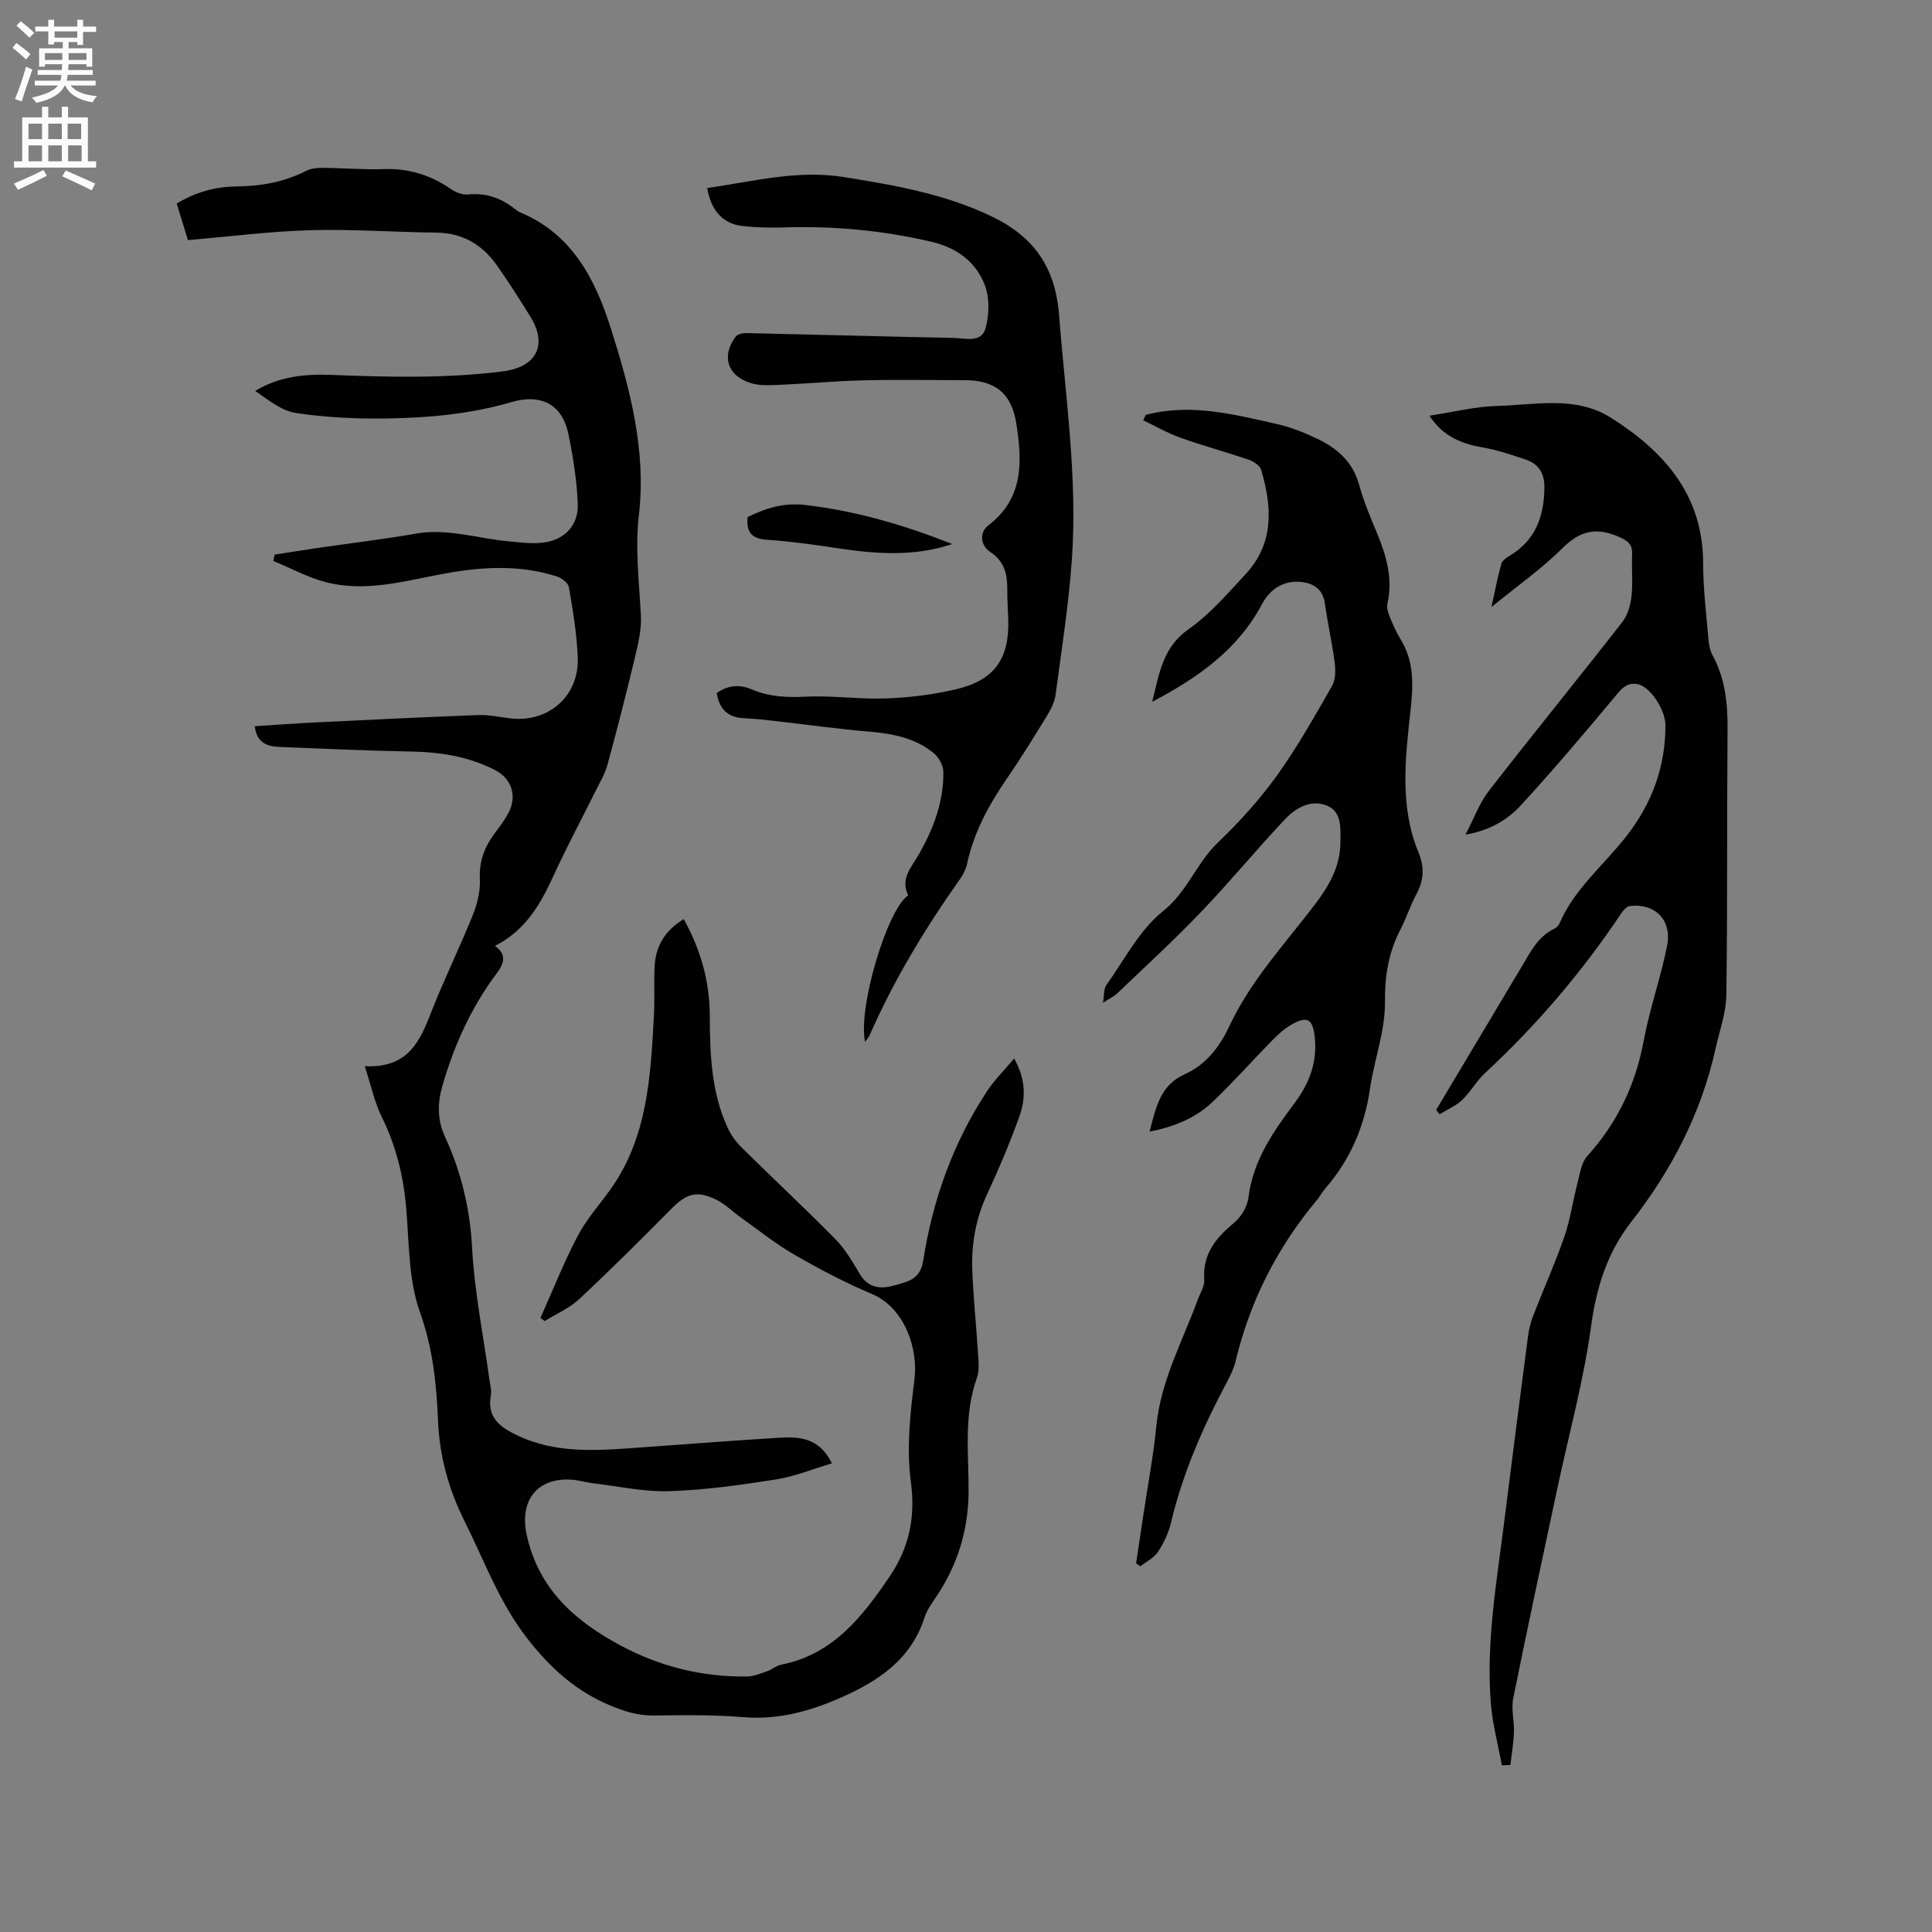
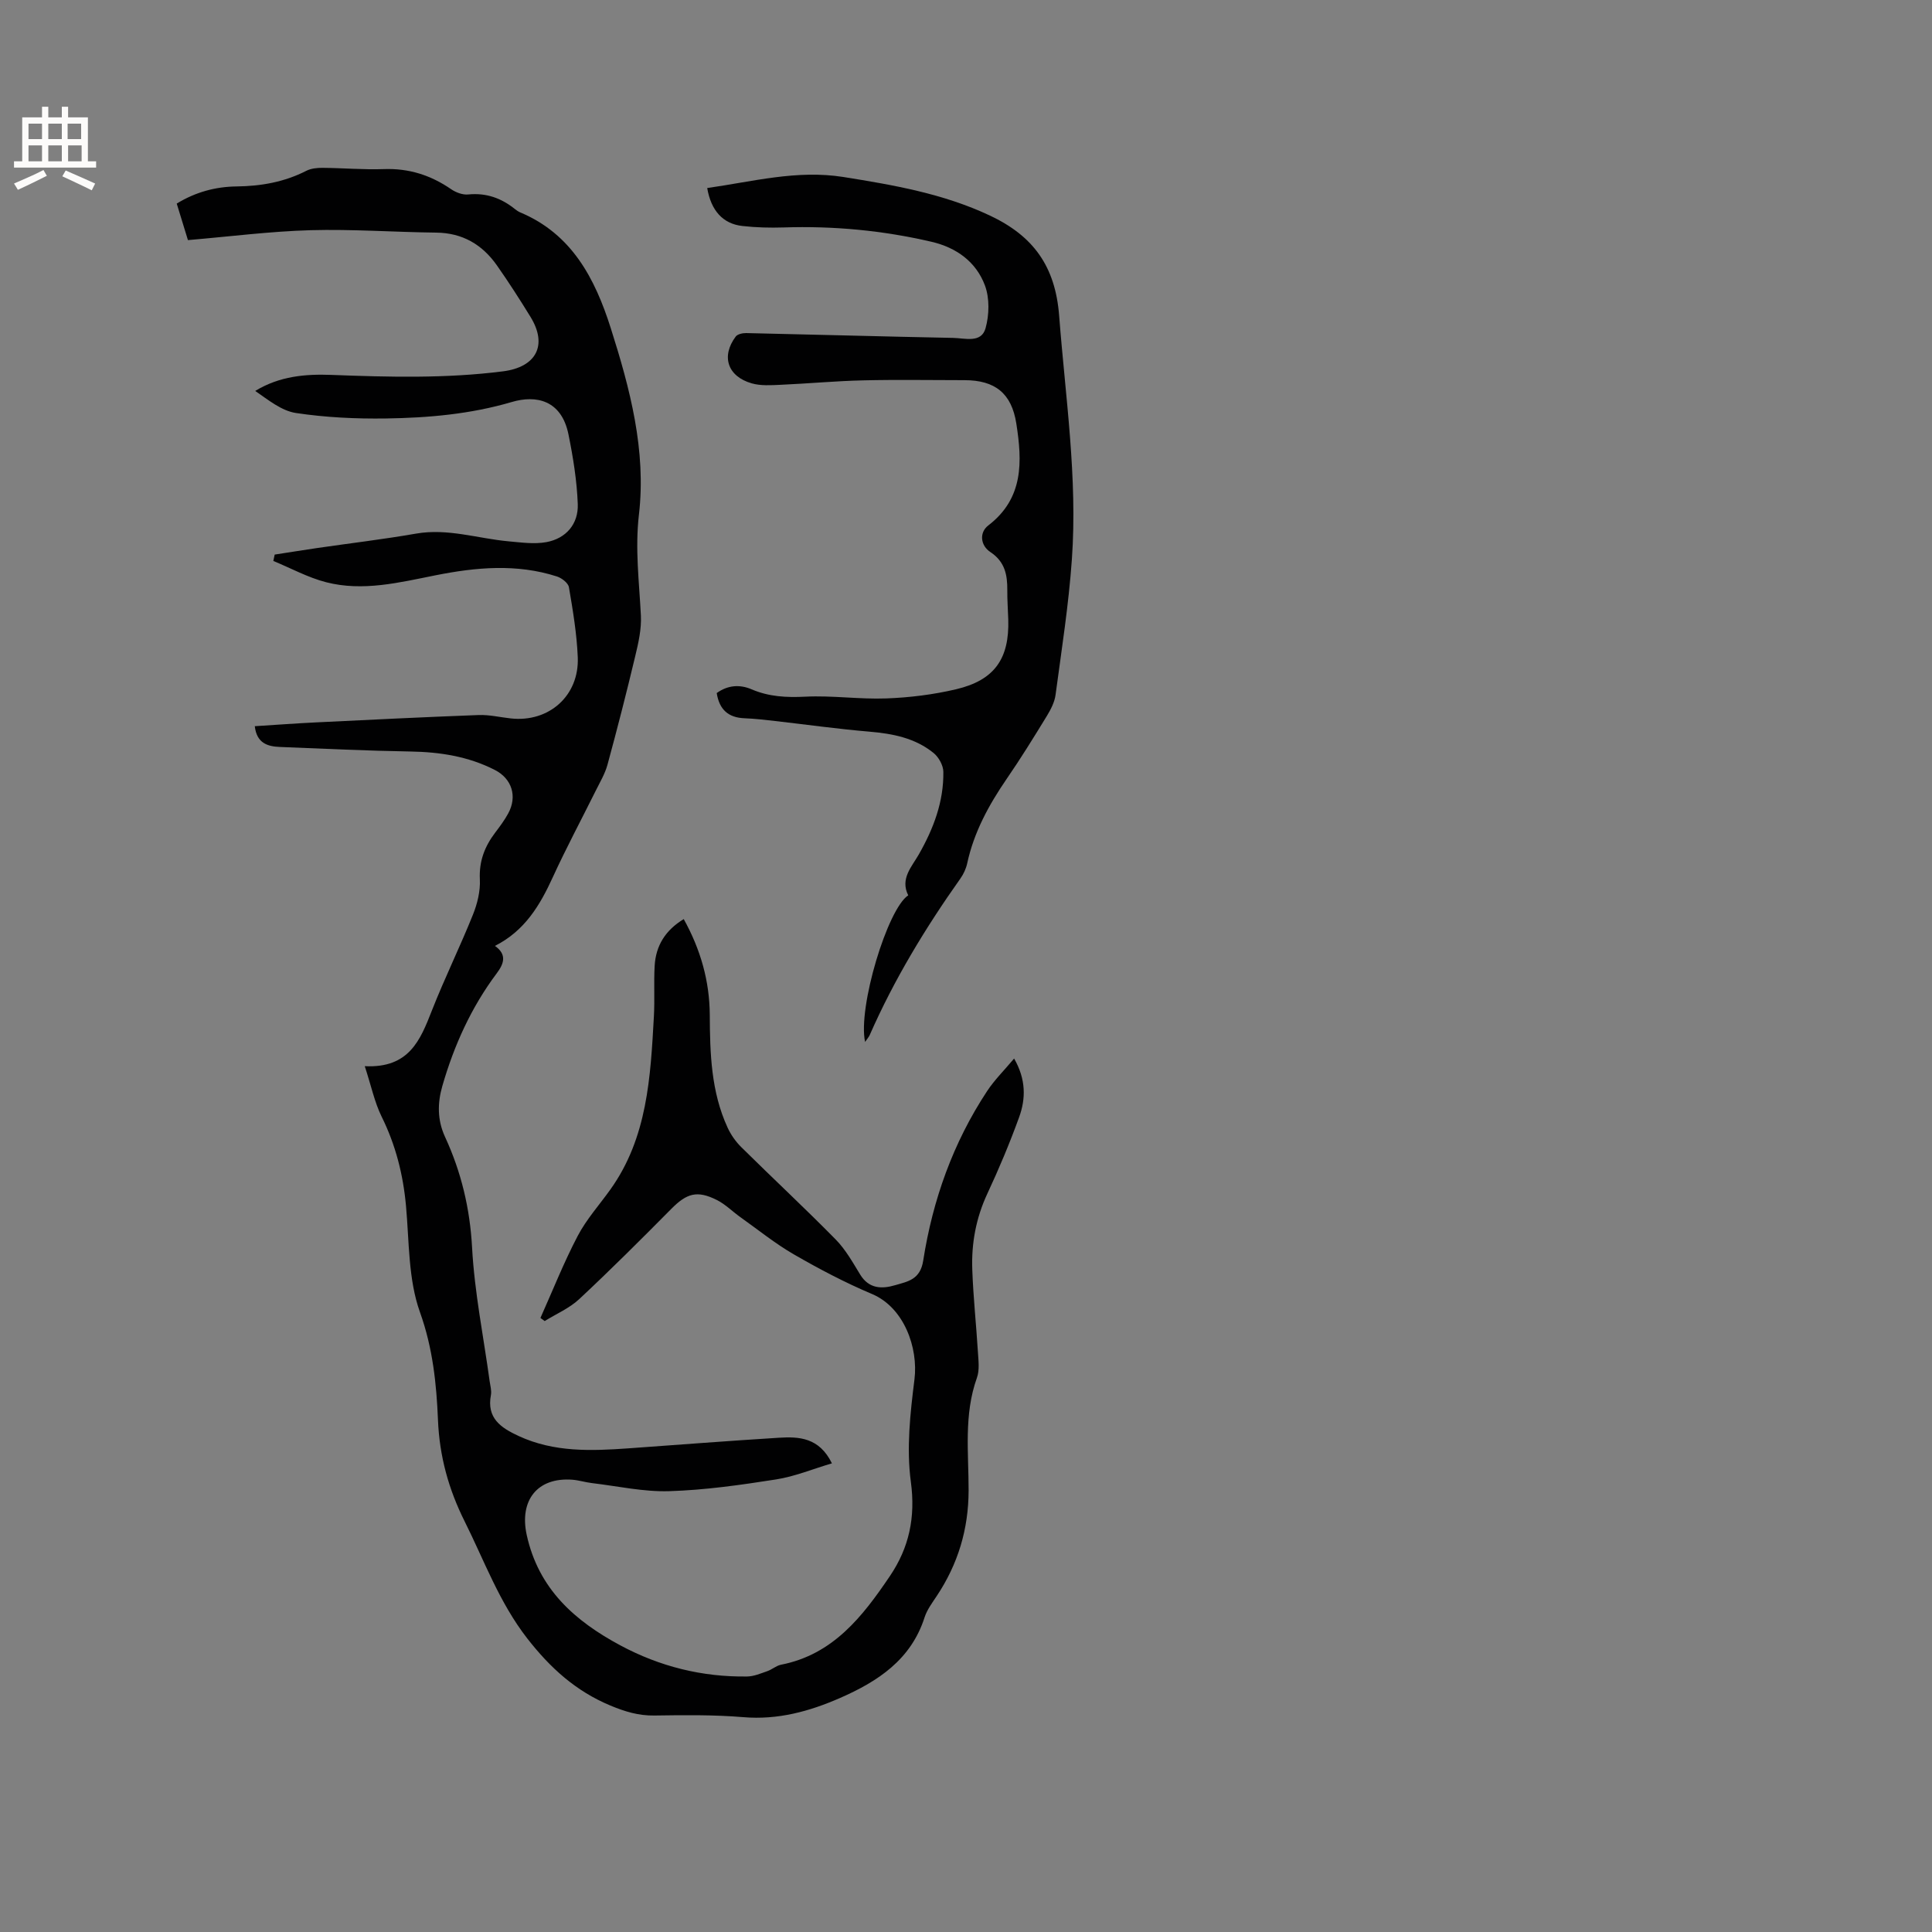
<svg xmlns="http://www.w3.org/2000/svg" enable-background="new 0 0 400 400" viewBox="0 0 400 400">
  <rect x="0" y="0" width="400" height="400" fill="#808080" stroke="none" />
  <g fill="#010102">
    <path d="m75.52 220.74c9.19.46 11.5-5.41 13.89-11.5 2.63-6.7 5.82-13.17 8.5-19.85.92-2.28 1.56-4.9 1.44-7.32-.19-3.77 1-6.81 3.17-9.68.96-1.27 1.92-2.55 2.68-3.94 1.96-3.56.78-7.24-2.75-9.04-5.5-2.81-11.38-3.72-17.51-3.82-9-.15-18-.58-26.99-.94-2.56-.1-4.8-.78-5.2-4.3 4.34-.27 8.54-.59 12.74-.79 11.21-.55 22.41-1.1 33.62-1.52 2.2-.08 4.42.46 6.63.7 7.9.88 14.21-4.69 13.88-12.67-.2-4.85-1.01-9.69-1.83-14.49-.15-.88-1.49-1.91-2.49-2.23-8.33-2.68-16.75-1.91-25.13-.24-7.5 1.49-15.01 3.39-22.63 1.44-3.78-.97-7.31-2.91-10.95-4.41.09-.44.19-.88.28-1.32 2.94-.45 5.88-.93 8.82-1.36 6.81-.99 13.66-1.8 20.44-2.98 6.58-1.15 12.8 1.02 19.19 1.6 2.6.23 5.3.62 7.81.16 4.05-.75 6.65-3.74 6.49-7.89-.18-4.82-.96-9.65-1.92-14.39-1.45-7.17-6.73-8.21-11.74-6.73-8.56 2.52-17.28 3.28-26.06 3.41-6.21.09-12.49-.21-18.62-1.13-3-.45-5.73-2.71-8.44-4.57 5.07-3.1 10.48-3.52 15.76-3.32 11.88.45 23.7.77 35.55-.74 6.83-.87 9.31-5.37 5.68-11.28-2.22-3.61-4.51-7.18-6.94-10.64-3.03-4.32-7.12-6.74-12.58-6.8-8.69-.1-17.38-.74-26.05-.5-8.34.24-16.65 1.31-25.35 2.05-.72-2.35-1.48-4.84-2.32-7.56 3.9-2.39 8.05-3.5 12.4-3.55 5.07-.06 9.87-.91 14.42-3.23.98-.5 2.23-.63 3.36-.62 4.24.03 8.48.41 12.71.26 5.19-.19 9.73 1.27 13.95 4.18.98.67 2.38 1.19 3.52 1.07 3.73-.37 6.86.76 9.69 3.05.33.26.69.51 1.08.67 10.69 4.49 15.46 13.68 18.72 23.92 4 12.57 7.39 25.38 5.84 38.68-.82 7.08.06 13.91.41 20.87.14 2.78-.51 5.65-1.17 8.39-1.79 7.52-3.71 15.01-5.74 22.46-.51 1.89-1.57 3.65-2.45 5.43-2.96 5.96-6.11 11.84-8.88 17.89-2.66 5.81-5.79 11.09-11.98 14.22 2.59 1.82 1.81 3.76.36 5.69-5.27 7.04-8.83 14.92-11.25 23.32-1.02 3.54-1.05 7.04.56 10.53 3.35 7.26 5.16 14.8 5.6 22.93.5 9.27 2.38 18.46 3.64 27.68.13.94.43 1.94.26 2.83-.91 4.79 2.04 6.78 5.74 8.49 7.34 3.4 15.04 3.1 22.79 2.55 10.36-.74 20.71-1.55 31.07-2.19 4.18-.26 8.37-.07 11 5.3-4 1.18-7.71 2.73-11.57 3.33-7.32 1.15-14.7 2.2-22.09 2.43-5.31.17-10.67-1.04-16.01-1.67-1.36-.16-2.7-.59-4.06-.7-7.32-.55-11.01 4.34-9.46 11.43 2.45 11.19 9.93 17.79 19.39 22.87 8.19 4.39 16.95 6.57 26.24 6.44 1.4-.02 2.81-.63 4.17-1.1.99-.34 1.86-1.14 2.86-1.34 10.78-2.11 16.88-9.99 22.52-18.33 3.98-5.88 5.35-12.15 4.35-19.55-.93-6.92-.13-14.18.75-21.19.81-6.52-2.13-14.87-8.79-17.68-5.55-2.34-10.92-5.17-16.14-8.18-3.9-2.25-7.45-5.13-11.14-7.75-1.63-1.16-3.08-2.65-4.84-3.53-4.1-2.06-6.24-1.39-9.43 1.83-6.26 6.32-12.56 12.61-19.06 18.68-2.03 1.9-4.76 3.06-7.16 4.55-.29-.21-.59-.43-.88-.64 2.54-5.67 4.83-11.48 7.71-16.97 1.8-3.44 4.48-6.42 6.76-9.61 7.7-10.76 8.32-23.32 9.02-35.84.2-3.49-.04-7 .16-10.49.24-4.18 2.23-7.38 6.02-9.67 3.49 6.29 5.35 12.83 5.39 19.83.04 7.98.27 15.92 3.69 23.34.68 1.48 1.69 2.92 2.86 4.07 6.47 6.4 13.14 12.6 19.52 19.09 2.05 2.08 3.54 4.76 5.08 7.28 1.82 2.97 4.52 2.99 7.25 2.18 2.58-.76 5.18-1.13 5.79-5.08 1.96-12.56 6.18-24.41 13.23-35.1 1.54-2.33 3.57-4.33 5.59-6.74 2.49 4.33 2.43 8.33 1.03 12.17-1.94 5.35-4.15 10.62-6.56 15.78-2.35 5.03-3.33 10.29-3.13 15.74.2 5.72.82 11.41 1.17 17.13.11 1.76.36 3.69-.21 5.28-2.74 7.64-1.71 15.53-1.72 23.33-.02 8.02-2.19 15.22-6.6 21.85-.94 1.41-2 2.83-2.51 4.4-2.81 8.79-9.68 13.28-17.51 16.71-6.36 2.78-12.88 4.57-20.02 3.97-6.11-.51-12.28-.43-18.43-.34-3.28.05-6.11-.82-9.11-2.07-7.15-2.99-12.42-7.76-17.19-13.88-5.79-7.44-8.88-16.06-12.98-24.27-3.31-6.62-5.2-13.44-5.51-20.93-.31-7.52-1.07-14.93-3.73-22.35-2.44-6.8-2.22-14.6-2.89-21.99-.59-6.52-2.15-12.66-5.07-18.55-1.44-2.94-2.12-6.27-3.47-10.4z" />
-     <path d="m308.79 125.68c.78-3.52 1.29-6.28 2.05-8.97.19-.67 1.06-1.25 1.74-1.66 5.43-3.25 7.16-8.32 7.17-14.28 0-2.75-1.21-4.73-3.81-5.6-2.89-.97-5.81-1.98-8.8-2.5-4.43-.77-8.32-2.21-11.2-6.6 4.94-.75 9.48-1.91 14.05-2.03 7.93-.19 16.2-2.2 23.59 2.48 11.09 7.03 19.05 16.06 19.04 30.22 0 5.18.66 10.36 1.09 15.54.1 1.14.31 2.36.84 3.34 2.62 4.81 3.16 9.96 3.12 15.34-.15 18.34.01 36.68-.25 55.01-.05 3.72-1.4 7.43-2.23 11.13-2.97 13.37-9.1 25.18-17.51 35.94-4.92 6.3-7.17 13.53-8.27 21.59-1.54 11.28-4.6 22.36-6.98 33.52-3.09 14.49-6.21 28.98-9.14 43.51-.44 2.21.24 4.62.16 6.93-.08 2.28-.48 4.56-.74 6.83-.59.02-1.18.05-1.76.07-.78-4.24-1.93-8.46-2.28-12.74-1.03-12.67 1.19-25.16 2.76-37.66 1.61-12.82 3.25-25.64 4.93-38.46.19-1.45.56-2.91 1.09-4.28 2.11-5.43 4.51-10.75 6.41-16.25 1.26-3.64 1.79-7.53 2.77-11.27.49-1.89.78-4.13 1.99-5.47 6.19-6.87 10-14.72 11.68-23.84 1.23-6.65 3.54-13.09 4.86-19.73 1.01-5.07-2.24-8.82-7.7-8.21-.66.07-1.38.89-1.81 1.53-8.1 12.13-17.5 23.14-28.2 33.06-1.77 1.64-2.97 3.9-4.72 5.56-1.31 1.24-3.1 1.99-4.67 2.96-.24-.3-.48-.61-.71-.91 3.73-6.25 7.46-12.49 11.19-18.74 2.23-3.73 4.46-7.45 6.68-11.19 1.73-2.91 3.25-5.97 6.54-7.55.45-.22.92-.65 1.11-1.1 3.13-7.3 9.36-12.22 14.05-18.32 5.15-6.7 7.9-14.2 7.89-22.67 0-3.42-3.3-8.17-5.83-8.58-1.93-.31-2.92.57-4.14 2.03-6.51 7.79-13.06 15.56-19.93 23.03-2.74 2.98-6.31 5.22-11.5 6.11 1.82-3.46 2.92-6.59 4.86-9.08 9.1-11.72 18.48-23.23 27.61-34.93 1.12-1.44 1.7-3.53 1.91-5.38.31-2.83-.01-5.72.12-8.58.08-1.83-.52-2.64-2.29-3.48-4.64-2.19-8.23-1.75-12.04 2.06-4.33 4.31-9.39 7.86-14.79 12.27z" />
-     <path d="m237.21 85.9c9.28-2.46 18.26-.11 27.23 1.91 2.76.62 5.46 1.7 8.03 2.91 4.24 1.98 7.61 4.8 8.93 9.67.91 3.36 2.29 6.6 3.63 9.83 1.98 4.76 3.41 9.54 2.21 14.79-.19.83.17 1.88.51 2.73.63 1.57 1.32 3.13 2.2 4.57 2.89 4.74 2.67 9.46 2.06 14.98-1.05 9.64-2.26 19.69 1.66 29.16 1.29 3.12 1.13 5.82-.44 8.72-1.26 2.32-2.04 4.89-3.26 7.23-2.5 4.78-3.28 9.66-3.23 15.17.05 5.91-2.22 11.8-3.08 17.75-1.13 7.87-4.1 14.8-9.31 20.78-.62.72-1.06 1.59-1.67 2.32-8.22 9.82-13.87 20.91-16.86 33.38-.36 1.52-1.08 2.99-1.82 4.38-4.94 9.26-9.12 18.81-11.56 29.08-.5 2.12-1.5 4.22-2.7 6.04-.82 1.25-2.39 2.01-3.62 2.98-.3-.2-.6-.4-.9-.6.48-3.2.95-6.39 1.43-9.59.94-6.29 2.14-12.54 2.76-18.86.93-9.39 5.41-17.52 8.57-26.13.51-1.39 1.45-2.83 1.35-4.18-.37-5.27 2.38-8.6 6.14-11.72 1.47-1.22 2.77-3.35 3-5.21.94-7.75 5.19-13.77 9.63-19.71 2.98-3.99 4.6-8.31 4.13-13.31-.39-4.07-1.57-4.76-5.02-2.73-1.42.84-2.69 2.02-3.86 3.21-4.15 4.23-8.09 8.7-12.39 12.77-3.49 3.3-7.9 5.07-12.96 6.08 1.32-4.96 2.16-9.58 7.25-11.87 4.42-1.99 7.24-5.63 9.28-9.99 4.41-9.42 11.48-17 17.7-25.16 2.94-3.86 5.29-7.95 5.29-12.99 0-2.97.35-6.43-3.12-7.62-3.29-1.13-6.29.74-8.47 3.06-5.87 6.26-11.35 12.9-17.28 19.1-5.56 5.81-11.5 11.25-17.31 16.81-.66.64-1.55 1.04-2.99 1.99.29-1.64.15-2.88.69-3.65 3.76-5.26 6.85-11.43 11.74-15.32 5.07-4.04 6.94-9.99 11.37-14.22 4.42-4.23 8.6-8.84 12.17-13.79 4.25-5.9 7.83-12.3 11.46-18.62.75-1.3.75-3.24.55-4.82-.52-4.09-1.45-8.13-2.02-12.22-.41-2.97-2.25-4.2-4.9-4.5-3.52-.4-6.43 1.39-8.1 4.55-4.97 9.36-13.09 15.18-22.76 20.26 1.49-6.04 2.24-11.32 7.53-15.03 4.45-3.12 8.12-7.42 11.86-11.46 5.9-6.37 5.42-13.89 3.18-21.51-.26-.88-1.53-1.75-2.52-2.09-4.7-1.61-9.51-2.91-14.19-4.58-2.66-.95-5.15-2.39-7.71-3.61.16-.35.34-.74.51-1.12z" />
    <path d="m179.11 215.72c-1.55-7.09 4.65-27.59 8.93-30.35-1.73-3.44.76-5.95 2.19-8.47 3.05-5.35 5.17-10.93 5.08-17.12-.02-1.32-.96-3.02-2.01-3.87-3.83-3.12-8.47-4.02-13.32-4.43-6.51-.55-12.99-1.46-19.48-2.2-2.1-.24-4.21-.49-6.32-.57-3.37-.12-5.25-1.77-5.79-5.22 2.31-1.67 4.81-1.81 7.23-.77 3.6 1.54 7.21 1.71 11.1 1.52 5.58-.28 11.21.57 16.8.36 4.84-.18 9.74-.79 14.45-1.9 7.95-1.88 11.03-6.34 10.78-14.45-.06-2.01-.22-4.03-.2-6.04.03-3.18-.49-5.92-3.5-7.91-2.08-1.37-2.33-4.05-.45-5.5 7.38-5.65 7.04-13.26 5.82-21.1-.98-6.27-4.4-8.99-10.74-8.99-7 0-14-.13-20.99.04-5.71.13-11.41.67-17.11.92-1.98.09-4.08.23-5.94-.3-5.02-1.44-6.38-5.61-3.31-9.7.38-.5 1.43-.72 2.16-.71 14.3.31 28.6.72 42.9 1 2.4.05 5.79 1.14 6.66-2.01.77-2.76.85-6.22-.13-8.85-1.83-4.89-5.9-7.85-11.09-9.05-10.06-2.34-20.25-3.3-30.57-2.96-2.84.09-5.72.02-8.55-.3-4.03-.45-6.49-3.16-7.29-7.86 9.37-1.32 18.56-3.82 28.23-2.28 10.37 1.66 20.62 3.43 30.26 7.96 8.98 4.22 13.59 10.46 14.38 20.8 1.29 16.8 3.83 33.52 2.63 50.41-.66 9.38-2.13 18.72-3.38 28.05-.2 1.5-.98 3.01-1.78 4.33-2.71 4.43-5.44 8.85-8.38 13.12-3.68 5.37-6.74 10.99-8.13 17.42-.24 1.11-.76 2.23-1.41 3.15-7.24 10.22-13.71 20.88-18.76 32.37-.18.41-.46.72-.97 1.46z" />
-     <path d="m197.17 112.64c-8.23 2.73-16.17 2.01-24.14.81-4.71-.71-9.44-1.38-14.18-1.69-3.11-.2-4.39-1.46-4.07-4.7 3.68-1.83 7.44-3.03 11.91-2.51 10.49 1.21 20.44 4.13 30.48 8.09z" />
  </g>
-   <path d="m2.6 9.9.8-1c.9.7 1.9 1.4 2.9 2.3l-.9 1.1c-1.1-1-2-1.8-2.8-2.4zm.5 10.6c.9-2.1 1.6-4.3 2.3-6.7.4.2.8.4 1.3.6-.7 2.1-1.5 4.3-2.2 6.6zm.3-15.2.9-.9c1 .8 2 1.6 2.8 2.4l-1 1c-.9-.9-1.8-1.7-2.7-2.5zm12.6-1.2h1.2v1.4h2.7v1.1h-2.7v2.7h-1.2v-.6h-1.8v1.3h4.9v3.8h-1.2v-.5h-3.7c0 .4-.1.9-.1 1.2h5.1v1h-5.2c0 .5-.1.9-.2 1.2h6v1h-5.2c1.1 1.3 2.9 2 5.5 2.2-.4.4-.7.8-.9 1.3-2.9-.5-4.8-1.6-5.7-3.5h-.1c-.8 1.7-2.7 2.9-5.9 3.6-.2-.4-.6-.8-.9-1.1 2.8-.6 4.6-1.4 5.4-2.5h-4.8v-1h5.3c.1-.3.2-.7.2-1.2h-4.9v-1h5c0-.4 0-.8.1-1.2h-3.6v.5h-1.2v-3.8h4.9v-1.3h-1.8v.5h-1.2v-2.7h-2.7v-1h2.7v-1.4h1.2v1.4h4.8zm-6.7 8.3h3.6c0-.4 0-.9 0-1.4h-3.6zm1.9-4.6h4.8v-1.3h-4.7v1.3zm6.7 3.2h-3.7v1.4h3.7z" fill="#fcfbfa" />
  <path d="m8.7 22.1h1.3v2.2h2.8v-2.2h1.3v2.2h4.1v9.1h1.7v1.3h-17v-1.3h1.7v-9.1h4.1zm.3 13.1.7 1.2c-1.8.9-3.8 1.9-6 2.9-.2-.4-.5-.8-.8-1.3 2.3-1 4.4-1.9 6.1-2.8zm-3.1-6.4h2.8v-3.2h-2.8zm0 4.6h2.8v-3.3h-2.8zm4.1-4.6h2.8v-3.2h-2.8zm0 4.6h2.8v-3.3h-2.8zm3.6 1.9c2.1.9 4.1 1.8 6.1 2.7l-.7 1.4c-2.2-1.1-4.2-2-6.1-2.9zm3.2-9.7h-2.8v3.2h2.8zm-2.7 7.8h2.8v-3.3h-2.8z" fill="#fcfbfa" />
</svg>